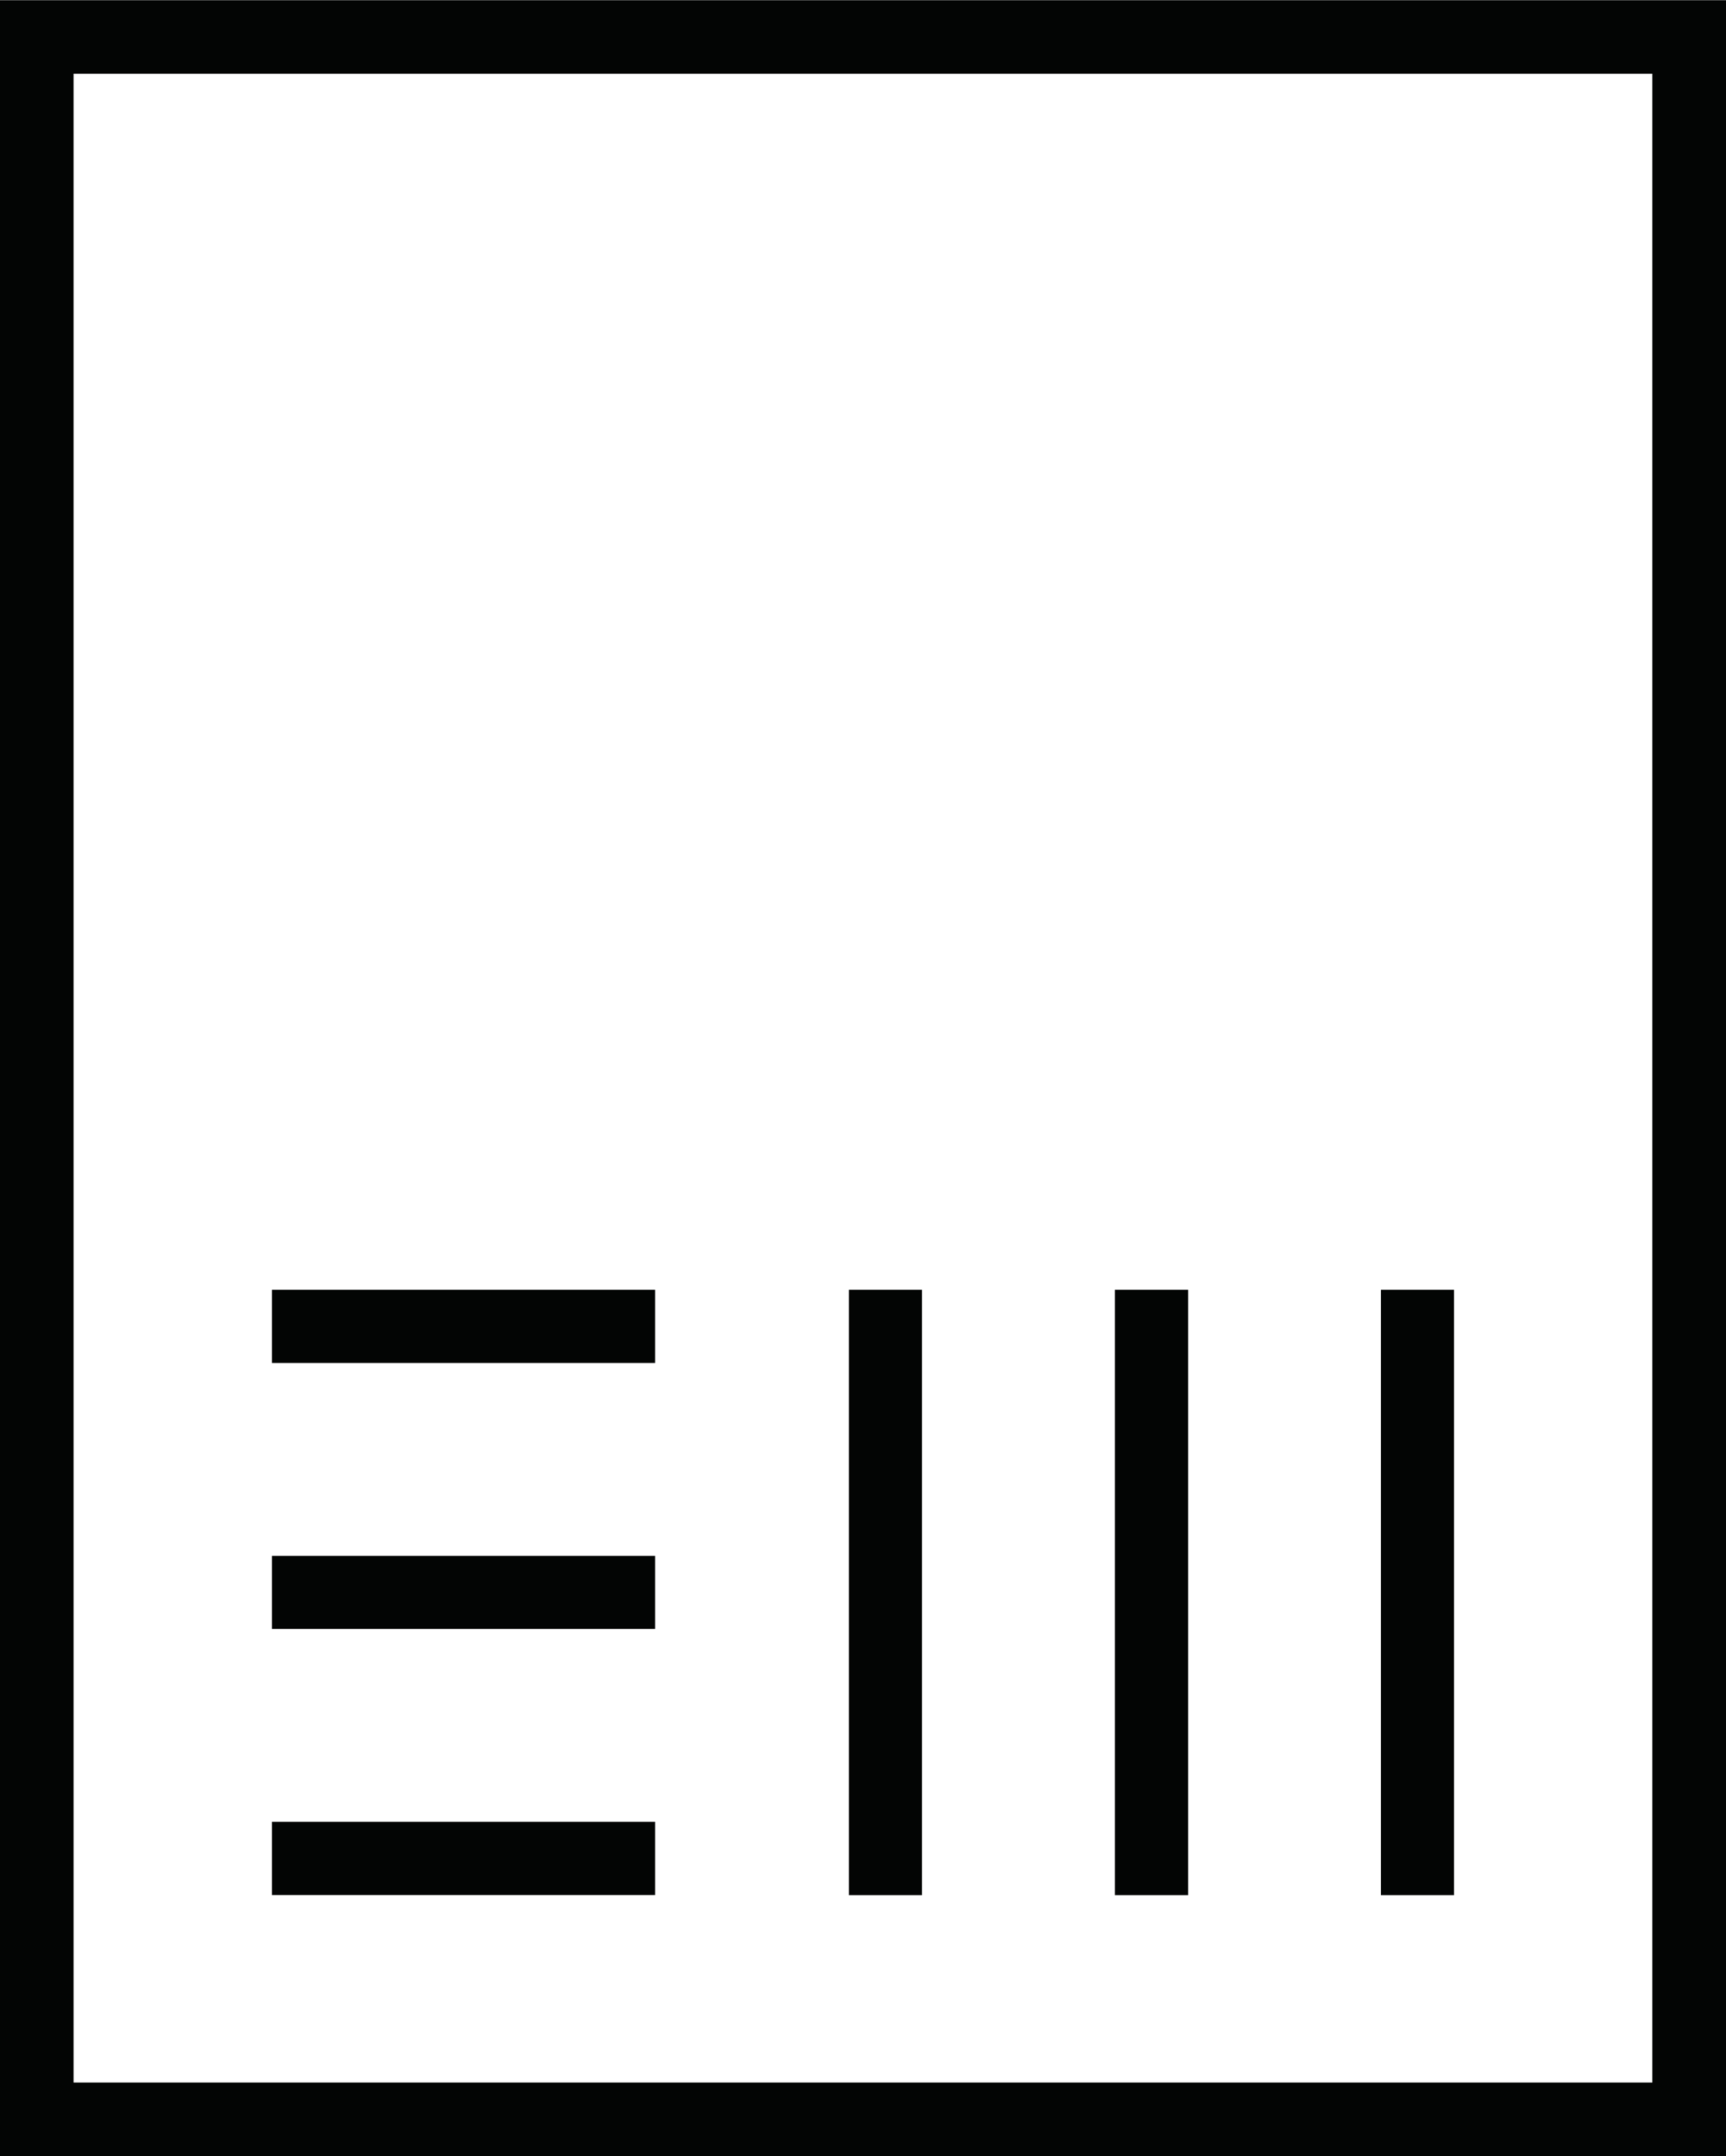
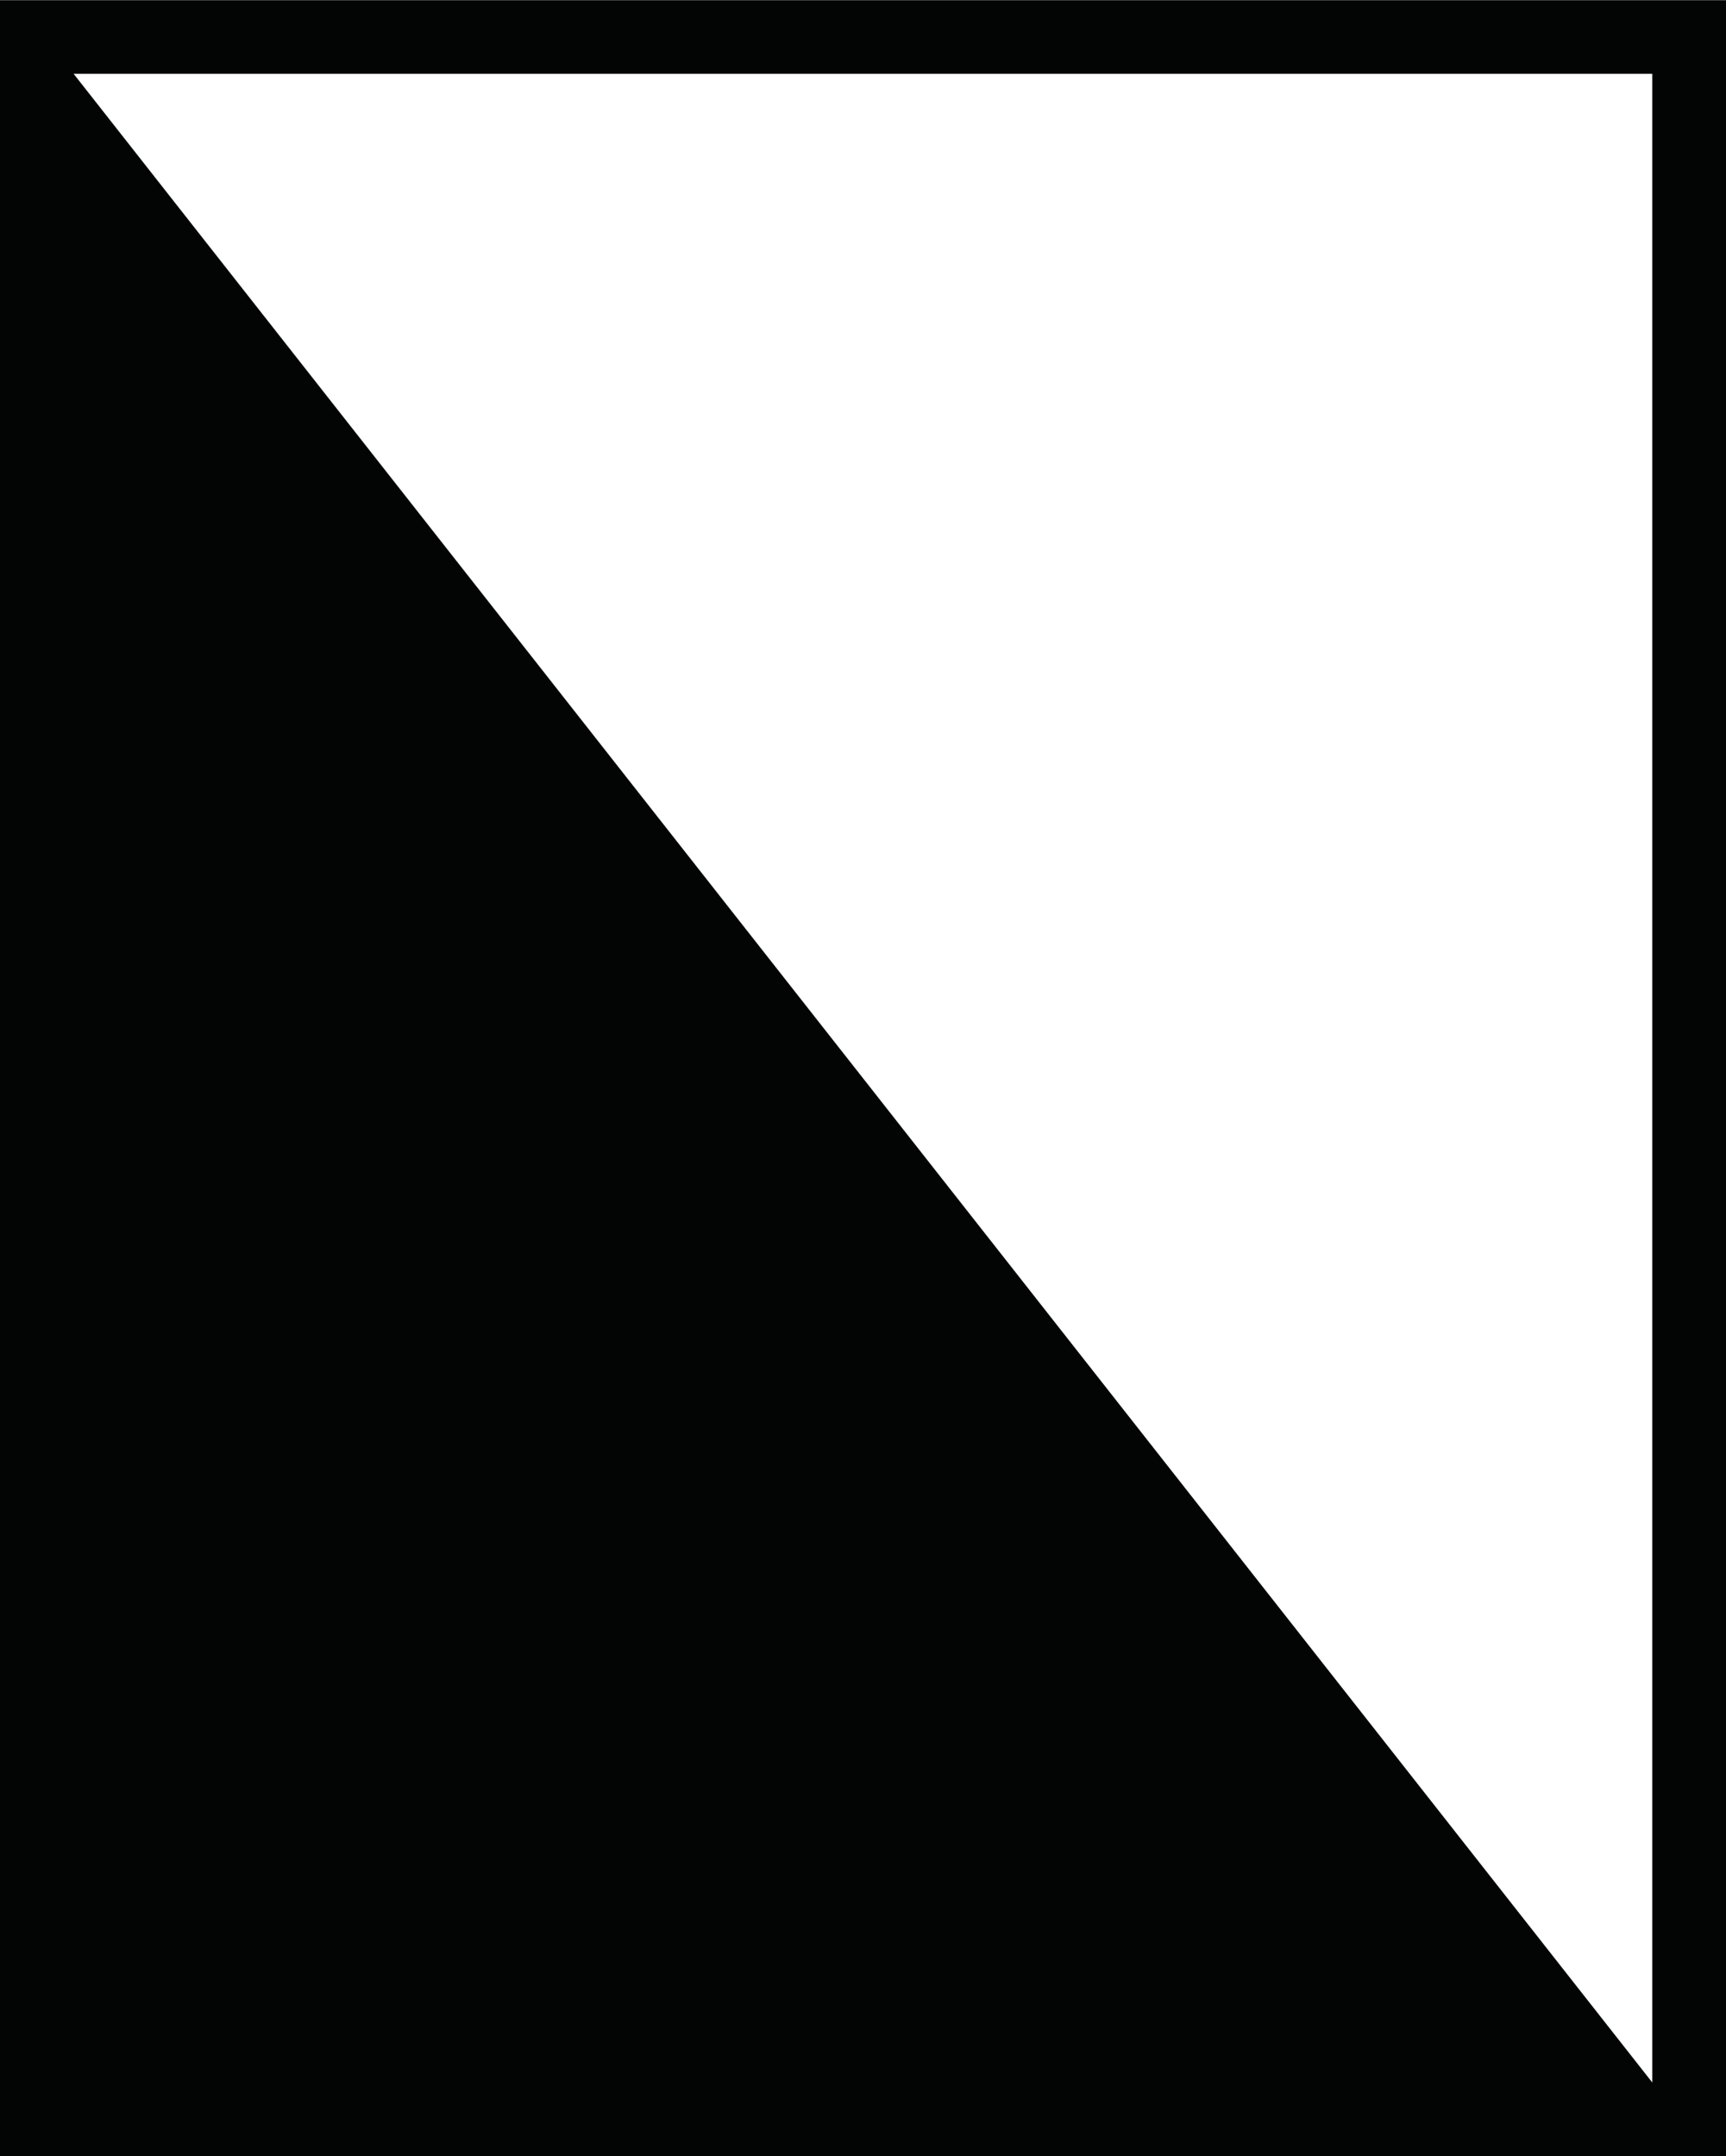
<svg xmlns="http://www.w3.org/2000/svg" width="48.029" height="60" viewBox="0 0 48.029 60">
  <g id="Group_2" data-name="Group 2" transform="translate(-180.611 -191.947)">
-     <path id="Path_7" data-name="Path 7" d="M182.659,194h43.93v55.9h-43.93Zm-2.048,57.952H228.64v-60H180.611Z" transform="translate(0 0)" fill="#030504" />
+     <path id="Path_7" data-name="Path 7" d="M182.659,194h43.93v55.9Zm-2.048,57.952H228.64v-60H180.611Z" transform="translate(0 0)" fill="#030504" />
    <g id="inner">
      <rect id="Rectangle_1" data-name="Rectangle 1" width="10.662" height="2.036" transform="translate(188.177 235.243)" fill="#030504" />
      <rect id="Rectangle_2" data-name="Rectangle 2" width="10.662" height="2.036" transform="translate(188.177 227.841)" fill="#030504" />
-       <rect id="Rectangle_3" data-name="Rectangle 3" width="10.662" height="2.036" transform="translate(188.177 242.646)" fill="#030504" />
-       <rect id="Rectangle_4" data-name="Rectangle 4" width="2.036" height="16.845" transform="translate(211.635 227.841)" fill="#030504" />
-       <rect id="Rectangle_5" data-name="Rectangle 5" width="2.036" height="16.845" transform="translate(219.037 227.841)" fill="#030504" />
-       <rect id="Rectangle_6" data-name="Rectangle 6" width="2.036" height="16.845" transform="translate(204.232 227.841)" fill="#030504" />
    </g>
  </g>
</svg>